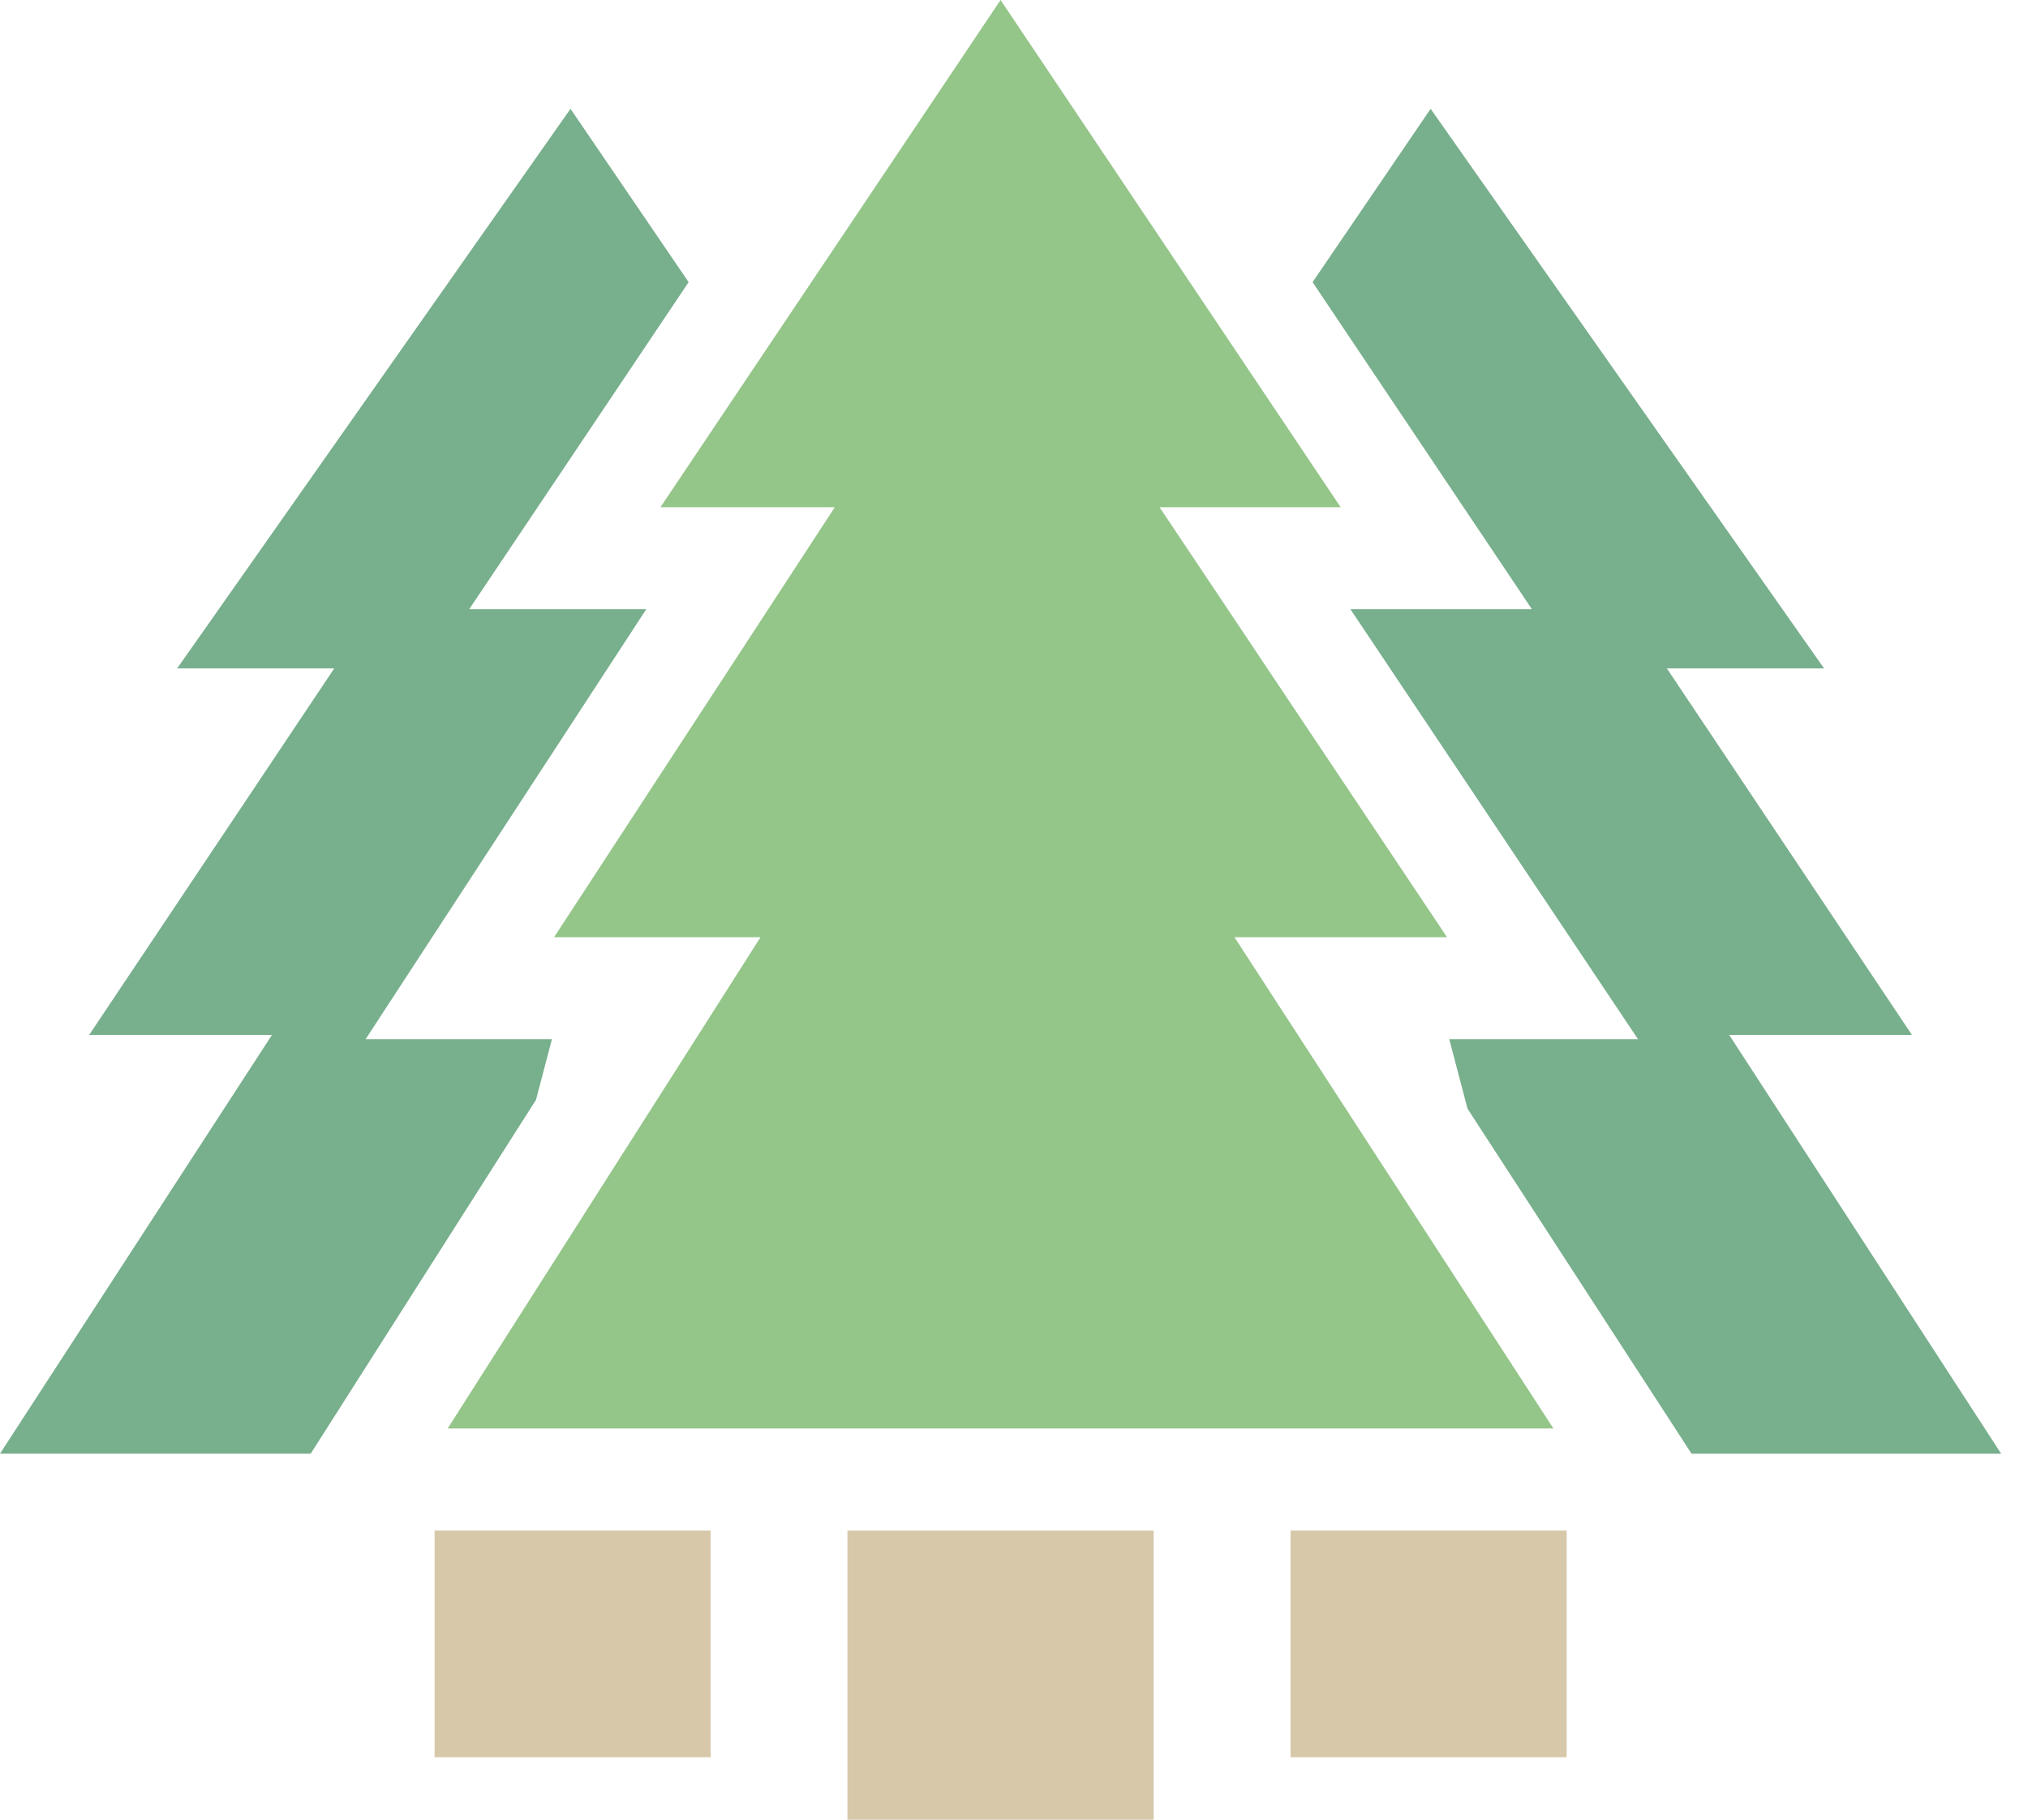
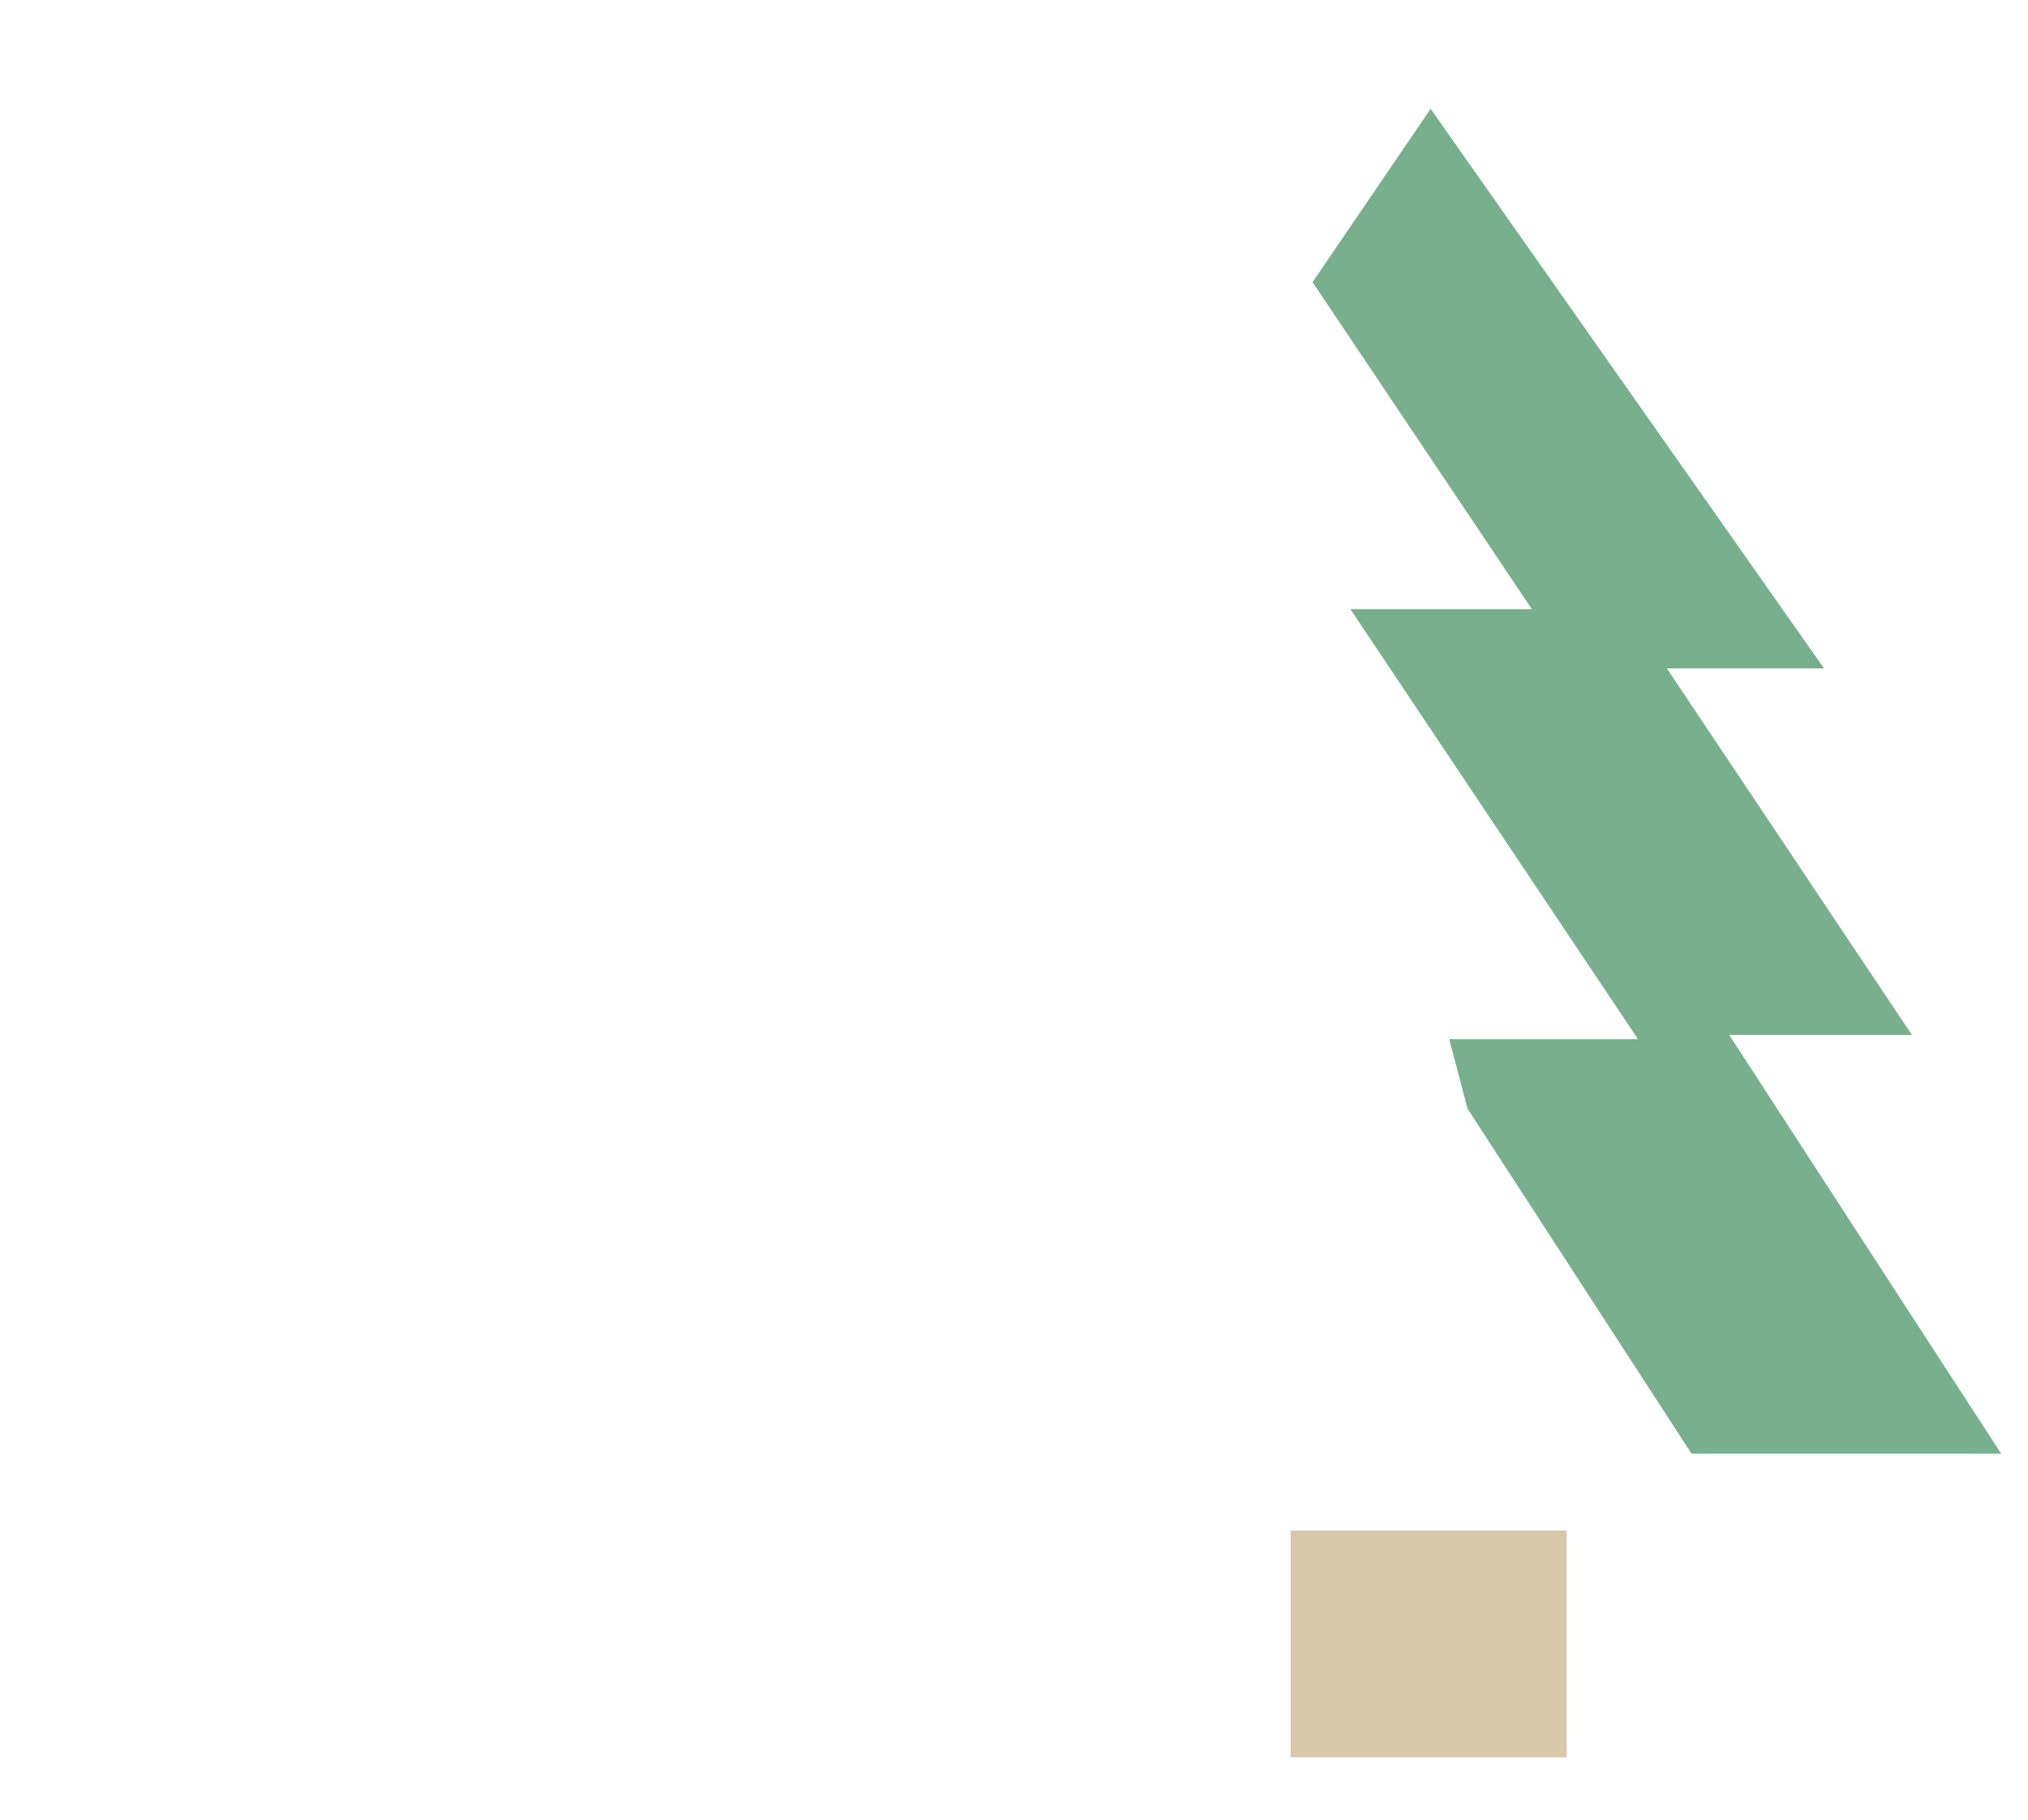
<svg xmlns="http://www.w3.org/2000/svg" width="39" height="35" fill="none">
  <g clip-path="url(#clip0_2_463)">
-     <path d="M22.186 29.439h-5.889V35h5.889v-5.561z" fill="#D8C8AA" />
    <path d="M33.253 19.906h3.515l-4.713-7.05h3.023L27.512 2.093l-2.27 3.334 4.218 6.291h-3.49l5.53 8.27h-3.63l.352 1.337 4.308 6.636h5.954l-5.23-8.055z" fill="#78AF8D" />
    <path d="M30.127 29.439h-5.309v4.36h5.31v-4.36z" fill="#D8C8AA" />
-     <path d="M10.614 19.988H7.031l5.397-8.27H9.023l4.22-6.291-2.272-3.334-7.564 10.763h3.021l-4.713 7.05H5.23L0 27.96h5.975l4.333-6.806.306-1.167z" fill="#78AF8D" />
-     <path d="M13.667 29.439h-5.31v4.36h5.31v-4.36z" fill="#D8C8AA" />
-     <path d="M19.242 0l-6.541 9.756h3.353l-5.398 8.27h3.97l-6.017 9.45h21.264l-6.134-9.45h4.088l-5.528-8.27h3.483L19.242 0z" fill="#94C589" />
  </g>
  <defs>
    <clipPath id="clip0_2_463">
      <path fill="#fff" d="M0 0h38.483v35H0z" />
    </clipPath>
  </defs>
</svg>